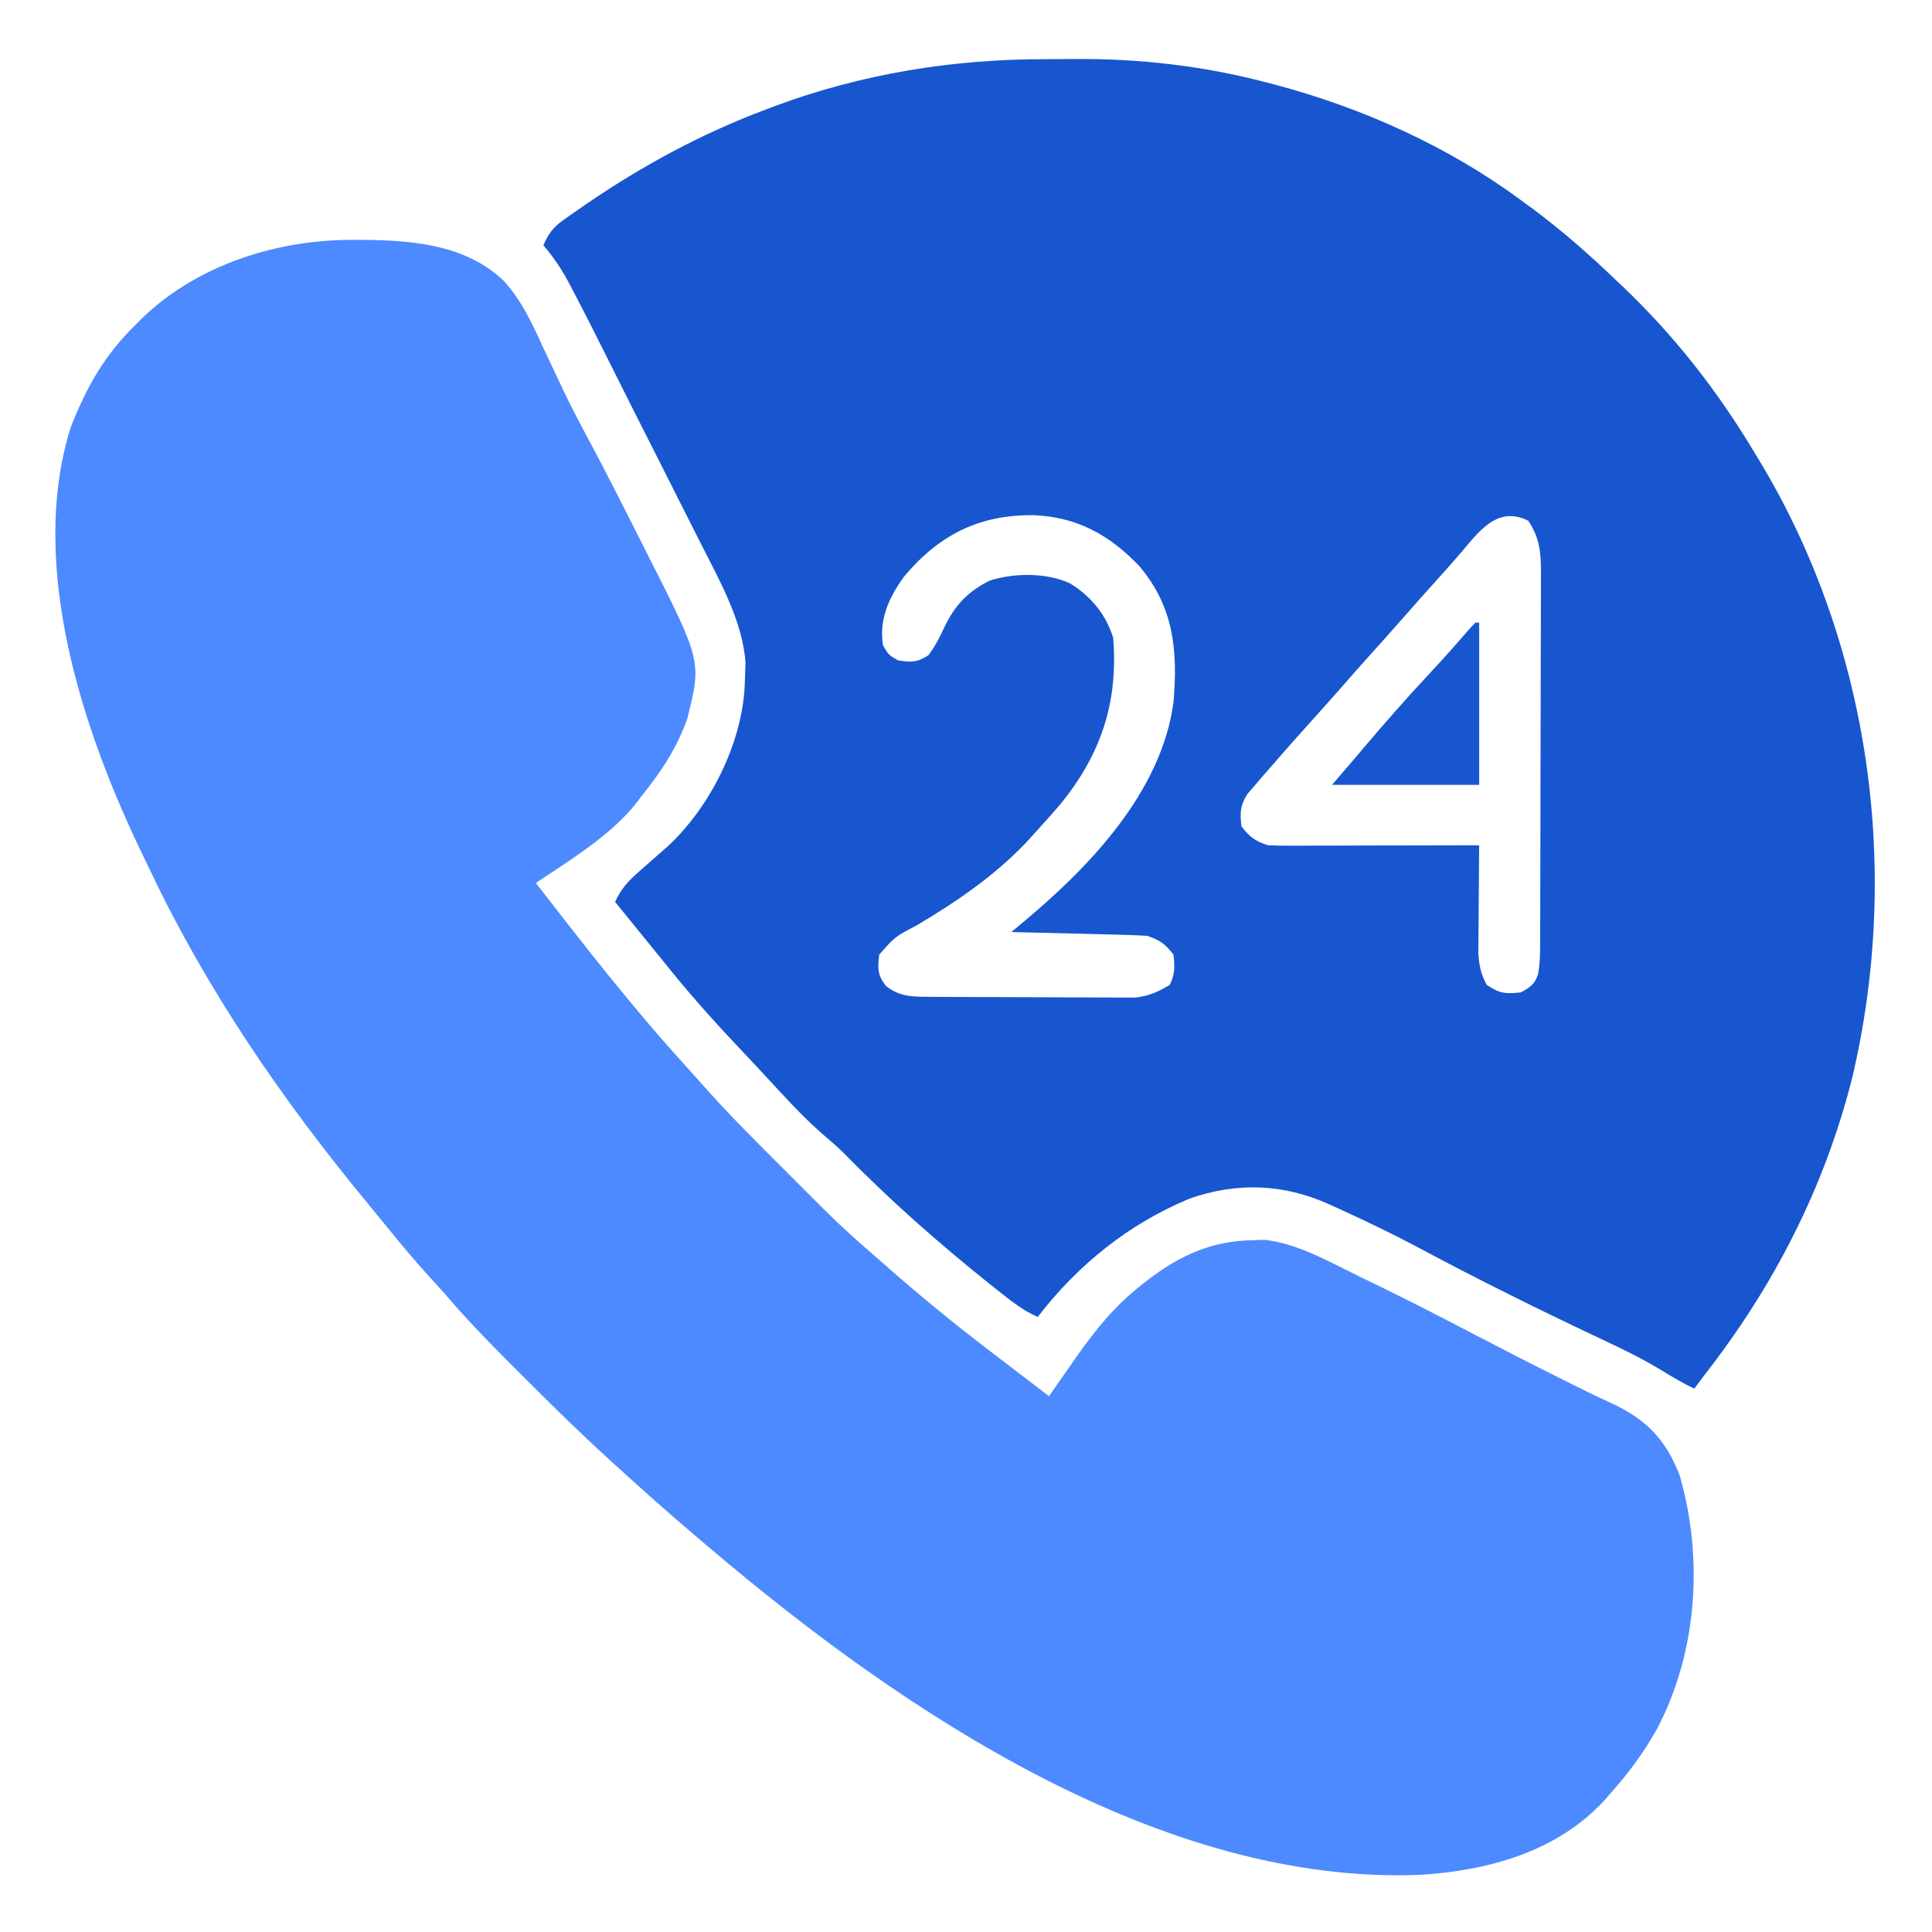
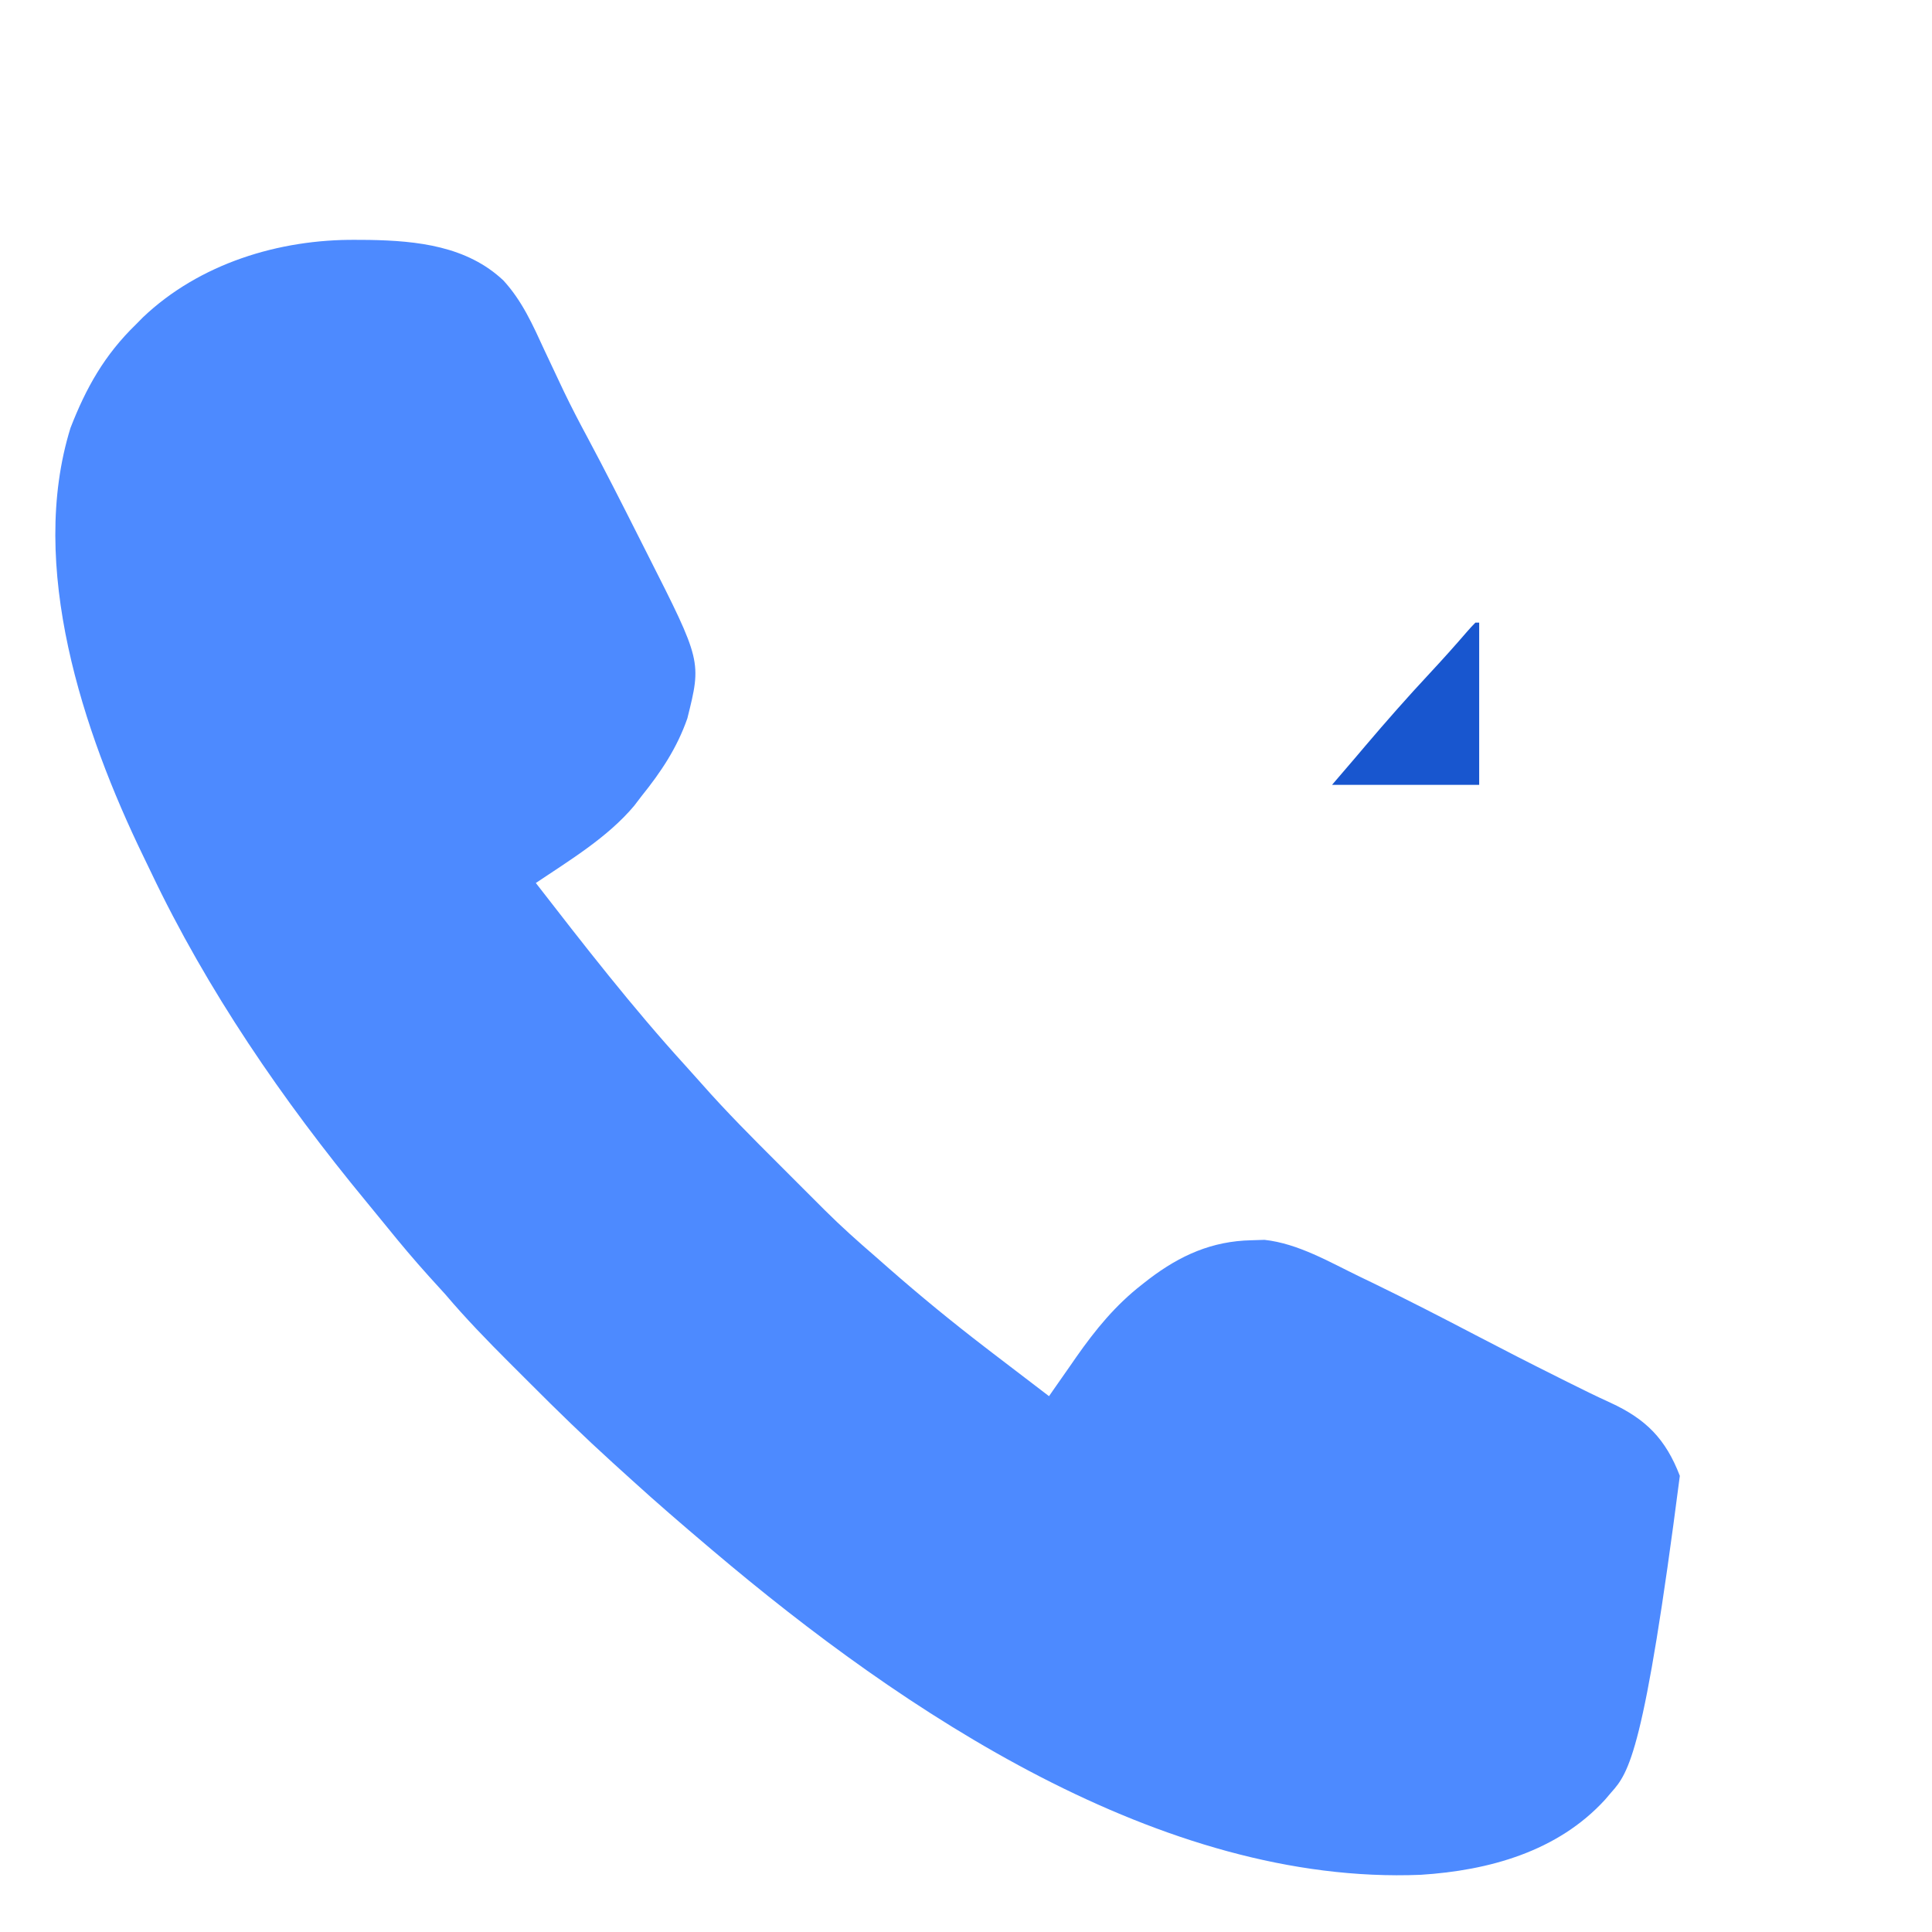
<svg xmlns="http://www.w3.org/2000/svg" version="1.1" width="512" height="512">
-   <path d="M0 0 C2.75 0 5.5 -0.02 8.25 -0.05 C24.99 -0.11 41.43 1.79 57.65 6 C58.65 6.26 59.64 6.52 60.67 6.78 C83.74 12.94 106.39 23.08 125.65 37.32 C126.7 38.08 127.75 38.85 128.83 39.64 C136.55 45.38 143.71 51.66 150.65 58.32 C151.24 58.87 151.82 59.42 152.42 59.99 C166.33 73.17 177.81 87.89 187.65 104.32 C188.04 104.96 188.44 105.6 188.84 106.27 C218.31 155.06 226.56 215 213.44 270.21 C206.12 299 192.84 324.96 174.65 348.32 C173.65 349.65 172.65 350.98 171.65 352.32 C168.67 350.88 165.87 349.25 163.06 347.51 C157.9 344.4 152.61 341.79 147.15 339.25 C130.88 331.58 114.76 323.62 98.9 315.13 C91.95 311.42 84.88 308.02 77.71 304.75 C76.77 304.32 75.83 303.89 74.86 303.45 C62.75 298.01 50.43 297.55 37.81 301.99 C21.57 308.81 8.42 319.41 -2.35 333.32 C-6.22 331.63 -9.38 329.11 -12.66 326.5 C-13.27 326.02 -13.88 325.54 -14.51 325.04 C-28.16 314.15 -41.42 302.5 -53.63 290 C-55.39 288.27 -57.22 286.68 -59.1 285.09 C-63.16 281.55 -66.84 277.77 -70.47 273.82 C-71.78 272.41 -73.09 271 -74.4 269.59 C-75.05 268.88 -75.71 268.17 -76.38 267.44 C-78.28 265.39 -80.2 263.36 -82.12 261.33 C-88.84 254.21 -95.25 246.98 -101.35 239.32 C-103.7 236.42 -106.06 233.52 -108.41 230.63 C-109.55 229.23 -110.69 227.83 -111.82 226.43 C-112.31 225.83 -112.8 225.23 -113.3 224.61 C-113.65 224.18 -113.99 223.76 -114.35 223.32 C-112.65 219.66 -110.73 217.65 -107.66 215 C-106.76 214.21 -105.87 213.41 -104.94 212.59 C-103.43 211.27 -101.93 209.95 -100.42 208.63 C-89.1 198.15 -80.62 181.18 -79.98 165.74 C-79.95 165.06 -79.93 164.39 -79.91 163.69 C-79.87 162.44 -79.83 161.19 -79.79 159.9 C-80.49 149.13 -86.66 138.12 -91.46 128.7 C-92.32 126.99 -92.32 126.99 -93.2 125.24 C-94.71 122.24 -96.22 119.25 -97.74 116.25 C-99.27 113.25 -100.78 110.24 -102.29 107.23 C-104.61 102.63 -106.93 98.03 -109.26 93.44 C-111.82 88.36 -114.37 83.28 -116.91 78.19 C-119.59 72.81 -122.3 67.45 -125.1 62.13 C-125.64 61.08 -125.64 61.08 -126.19 60.02 C-128.25 56.1 -130.44 52.69 -133.35 49.32 C-132.04 46.32 -130.83 44.62 -128.17 42.72 C-127.2 42.02 -127.2 42.02 -126.2 41.31 C-125.48 40.81 -124.77 40.32 -124.04 39.82 C-123.29 39.3 -122.54 38.77 -121.77 38.24 C-106.86 28.07 -91.25 19.65 -74.35 13.32 C-73.62 13.04 -72.9 12.76 -72.15 12.48 C-48.93 3.84 -24.7 -0.06 0 0 Z M-37.81 137.18 C-41.77 142.68 -44.43 148.43 -43.35 155.32 C-41.87 157.88 -41.87 157.88 -39.35 159.32 C-35.94 159.88 -34.19 159.88 -31.29 157.94 C-29.46 155.47 -28.32 153.21 -27.04 150.44 C-24.27 144.66 -20.8 141.02 -15.06 138.18 C-8.55 136.1 -0.14 136.04 6.15 138.88 C11.69 142.23 15.73 147.13 17.65 153.32 C19.05 170.25 14.48 184.22 3.64 197.45 C1.36 200.13 -0.98 202.73 -3.35 205.32 C-4.02 206.06 -4.69 206.8 -5.38 207.56 C-13.79 216.42 -23.93 223.32 -34.38 229.53 C-40.2 232.58 -40.2 232.58 -44.35 237.32 C-44.75 241 -44.86 242.66 -42.54 245.63 C-38.84 248.48 -35.75 248.45 -31.23 248.48 C-29.97 248.49 -28.71 248.5 -27.41 248.51 C-26.03 248.51 -24.65 248.52 -23.27 248.52 C-21.85 248.52 -20.44 248.53 -19.02 248.54 C-16.05 248.55 -13.08 248.55 -10.11 248.56 C-6.31 248.56 -2.52 248.59 1.28 248.61 C4.21 248.63 7.13 248.64 10.06 248.64 C11.46 248.64 12.86 248.65 14.26 248.66 C16.22 248.68 18.18 248.68 20.14 248.67 C21.81 248.68 21.81 248.68 23.52 248.68 C27.13 248.26 29.55 247.19 32.65 245.32 C34.07 242.47 33.96 240.46 33.65 237.32 C31.42 234.47 30.1 233.47 26.65 232.32 C23.92 232.16 21.21 232.06 18.48 232 C17.69 231.98 16.89 231.96 16.07 231.94 C13.54 231.87 11 231.81 8.46 231.75 C6.74 231.71 5.02 231.67 3.3 231.62 C-0.92 231.52 -5.13 231.41 -9.35 231.32 C-8.39 230.52 -7.43 229.72 -6.44 228.9 C11.25 214.18 30.48 194.25 33.65 170.32 C34.79 156.71 33.74 145.2 24.62 134.38 C16.76 126.15 8.26 121.36 -3.27 120.85 C-17.83 120.64 -28.56 126.08 -37.81 137.18 Z M109.6 131.04 C107.49 133.5 105.33 135.91 103.15 138.32 C100.46 141.3 97.79 144.29 95.15 147.32 C91.76 151.21 88.3 155.04 84.84 158.88 C82.92 161.01 81.03 163.16 79.15 165.32 C76.51 168.34 73.84 171.34 71.15 174.32 C67.28 178.62 63.42 182.92 59.65 187.32 C58.92 188.14 58.19 188.97 57.44 189.82 C56.7 190.69 55.97 191.55 55.21 192.44 C54.19 193.62 54.19 193.62 53.15 194.82 C51.29 197.9 51.23 199.77 51.65 203.32 C53.88 206.16 55.2 207.17 58.65 208.32 C60.48 208.4 62.3 208.43 64.13 208.43 C65.81 208.43 65.81 208.43 67.53 208.43 C68.74 208.42 69.95 208.42 71.19 208.41 C72.43 208.41 73.67 208.41 74.95 208.41 C78.24 208.4 81.53 208.4 84.82 208.38 C88.17 208.37 91.53 208.37 94.89 208.36 C101.48 208.35 108.06 208.34 114.65 208.32 C114.64 209.26 114.63 210.2 114.62 211.17 C114.58 214.69 114.56 218.2 114.54 221.71 C114.53 223.23 114.52 224.75 114.5 226.27 C114.48 228.45 114.46 230.64 114.46 232.83 C114.44 234.14 114.43 235.46 114.42 236.81 C114.64 240.18 115.04 242.37 116.65 245.32 C120.14 247.64 121.55 247.73 125.65 247.32 C128.12 245.98 129.36 245.2 130.25 242.5 C130.68 240.16 130.78 238 130.79 235.62 C130.8 234.68 130.8 233.74 130.81 232.78 C130.81 231.75 130.81 230.73 130.81 229.68 C130.82 228.59 130.82 227.51 130.83 226.39 C130.84 222.81 130.85 219.22 130.85 215.64 C130.86 213.15 130.87 210.65 130.87 208.16 C130.88 202.94 130.89 197.72 130.89 192.49 C130.89 187.13 130.91 181.76 130.93 176.4 C130.96 169.92 130.97 163.45 130.97 156.97 C130.98 154.51 130.99 152.04 131 149.57 C131.02 146.12 131.01 142.67 131.01 139.21 C131.02 138.2 131.03 137.18 131.03 136.13 C131 130.79 130.73 126.89 127.65 122.32 C119.38 118.18 114.46 125.36 109.6 131.04 Z " fill="#1856D0" transform="translate(277.35,15.684)" />
-   <path d="M0 0 C1.17 0.01 2.35 0.01 3.56 0.02 C16.27 0.25 29.46 1.66 39.11 10.78 C44.09 16.22 46.88 22.54 49.94 29.19 C51.09 31.64 52.25 34.1 53.41 36.55 C54.25 38.34 54.25 38.34 55.11 40.16 C57.1 44.29 59.2 48.34 61.38 52.38 C66 61.02 70.43 69.75 74.84 78.5 C75.64 80.11 76.45 81.71 77.27 83.31 C91.63 111.66 91.63 111.66 87.84 126.83 C85.09 134.69 80.88 140.99 75.69 147.44 C75.05 148.28 74.41 149.12 73.75 149.98 C66.71 158.36 56.72 164.37 47.69 170.44 C60.5 186.96 73.3 203.45 87.4 218.92 C88.79 220.45 90.17 221.99 91.54 223.54 C98.12 231.01 105.13 238.03 112.17 245.05 C114.25 247.13 116.33 249.21 118.4 251.29 C119.75 252.64 121.1 253.98 122.44 255.32 C123.35 256.24 123.35 256.24 124.29 257.17 C128.59 261.46 133.09 265.47 137.69 269.44 C138.88 270.48 140.07 271.53 141.26 272.58 C149.52 279.82 157.97 286.75 166.69 293.44 C167.44 294.01 168.18 294.59 168.95 295.18 C173.86 298.94 178.77 302.69 183.69 306.44 C184.19 305.72 184.19 305.72 184.69 304.99 C186.23 302.78 187.77 300.58 189.31 298.38 C189.83 297.62 190.36 296.87 190.89 296.1 C196.04 288.76 201.28 282.33 208.38 276.81 C208.98 276.34 209.59 275.87 210.21 275.38 C218.49 269.09 226.89 265.34 237.31 265.12 C238.46 265.09 239.61 265.05 240.79 265.01 C249.76 265.99 258.08 270.93 266.12 274.81 C267.2 275.33 268.28 275.85 269.38 276.38 C278.6 280.85 287.7 285.53 296.78 290.28 C304.03 294.07 311.3 297.79 318.62 301.44 C319.98 302.12 319.98 302.12 321.36 302.81 C325.04 304.65 328.72 306.47 332.47 308.17 C341.93 312.53 347.11 317.79 350.86 327.55 C357.15 349.55 355.49 374.16 344.88 394.5 C341.44 400.67 337.4 406.19 332.69 411.44 C331.89 412.37 331.89 412.37 331.09 413.32 C318.51 427.13 300.2 432.14 282.2 433.28 C213.46 436.09 144.96 390.01 94.69 347.44 C93.87 346.75 93.87 346.75 93.05 346.05 C86.38 340.4 79.77 334.71 73.31 328.83 C71.57 327.24 69.83 325.67 68.09 324.1 C60.59 317.29 53.35 310.26 46.2 303.08 C44.36 301.24 42.52 299.4 40.67 297.56 C34.79 291.68 29.06 285.78 23.69 279.44 C22.23 277.83 20.78 276.23 19.31 274.62 C15.47 270.36 11.79 265.99 8.18 261.52 C6.38 259.29 4.56 257.07 2.72 254.85 C-19.43 228.01 -39.41 198.92 -54.37 167.42 C-55 166.11 -55.63 164.79 -56.27 163.48 C-72.35 130.36 -86.97 86.39 -75.63 49.84 C-71.5 39.2 -66.61 30.49 -58.31 22.44 C-57.7 21.81 -57.09 21.19 -56.45 20.55 C-41.43 6.27 -20.33 -0.18 0 0 Z " fill="#4D8AFF" transform="translate(94.312,63.562)" />
+   <path d="M0 0 C1.17 0.01 2.35 0.01 3.56 0.02 C16.27 0.25 29.46 1.66 39.11 10.78 C44.09 16.22 46.88 22.54 49.94 29.19 C51.09 31.64 52.25 34.1 53.41 36.55 C54.25 38.34 54.25 38.34 55.11 40.16 C57.1 44.29 59.2 48.34 61.38 52.38 C66 61.02 70.43 69.75 74.84 78.5 C75.64 80.11 76.45 81.71 77.27 83.31 C91.63 111.66 91.63 111.66 87.84 126.83 C85.09 134.69 80.88 140.99 75.69 147.44 C75.05 148.28 74.41 149.12 73.75 149.98 C66.71 158.36 56.72 164.37 47.69 170.44 C60.5 186.96 73.3 203.45 87.4 218.92 C88.79 220.45 90.17 221.99 91.54 223.54 C98.12 231.01 105.13 238.03 112.17 245.05 C114.25 247.13 116.33 249.21 118.4 251.29 C119.75 252.64 121.1 253.98 122.44 255.32 C123.35 256.24 123.35 256.24 124.29 257.17 C128.59 261.46 133.09 265.47 137.69 269.44 C138.88 270.48 140.07 271.53 141.26 272.58 C149.52 279.82 157.97 286.75 166.69 293.44 C167.44 294.01 168.18 294.59 168.95 295.18 C173.86 298.94 178.77 302.69 183.69 306.44 C184.19 305.72 184.19 305.72 184.69 304.99 C186.23 302.78 187.77 300.58 189.31 298.38 C189.83 297.62 190.36 296.87 190.89 296.1 C196.04 288.76 201.28 282.33 208.38 276.81 C208.98 276.34 209.59 275.87 210.21 275.38 C218.49 269.09 226.89 265.34 237.31 265.12 C238.46 265.09 239.61 265.05 240.79 265.01 C249.76 265.99 258.08 270.93 266.12 274.81 C267.2 275.33 268.28 275.85 269.38 276.38 C278.6 280.85 287.7 285.53 296.78 290.28 C304.03 294.07 311.3 297.79 318.62 301.44 C319.98 302.12 319.98 302.12 321.36 302.81 C325.04 304.65 328.72 306.47 332.47 308.17 C341.93 312.53 347.11 317.79 350.86 327.55 C341.44 400.67 337.4 406.19 332.69 411.44 C331.89 412.37 331.89 412.37 331.09 413.32 C318.51 427.13 300.2 432.14 282.2 433.28 C213.46 436.09 144.96 390.01 94.69 347.44 C93.87 346.75 93.87 346.75 93.05 346.05 C86.38 340.4 79.77 334.71 73.31 328.83 C71.57 327.24 69.83 325.67 68.09 324.1 C60.59 317.29 53.35 310.26 46.2 303.08 C44.36 301.24 42.52 299.4 40.67 297.56 C34.79 291.68 29.06 285.78 23.69 279.44 C22.23 277.83 20.78 276.23 19.31 274.62 C15.47 270.36 11.79 265.99 8.18 261.52 C6.38 259.29 4.56 257.07 2.72 254.85 C-19.43 228.01 -39.41 198.92 -54.37 167.42 C-55 166.11 -55.63 164.79 -56.27 163.48 C-72.35 130.36 -86.97 86.39 -75.63 49.84 C-71.5 39.2 -66.61 30.49 -58.31 22.44 C-57.7 21.81 -57.09 21.19 -56.45 20.55 C-41.43 6.27 -20.33 -0.18 0 0 Z " fill="#4D8AFF" transform="translate(94.312,63.562)" />
  <path d="M0 0 C0.33 0 0.66 0 1 0 C1 14.19 1 28.38 1 43 C-11.87 43 -24.74 43 -38 43 C-36.02 40.69 -34.04 38.38 -32 36 C-31.08 34.91 -30.16 33.83 -29.21 32.71 C-23.66 26.18 -18.02 19.77 -12.17 13.5 C-8.78 9.86 -5.46 6.16 -2.21 2.39 C-1.5 1.57 -0.77 0.77 0 0 Z " fill="#1856CF" transform="translate(391,165)" />
</svg>